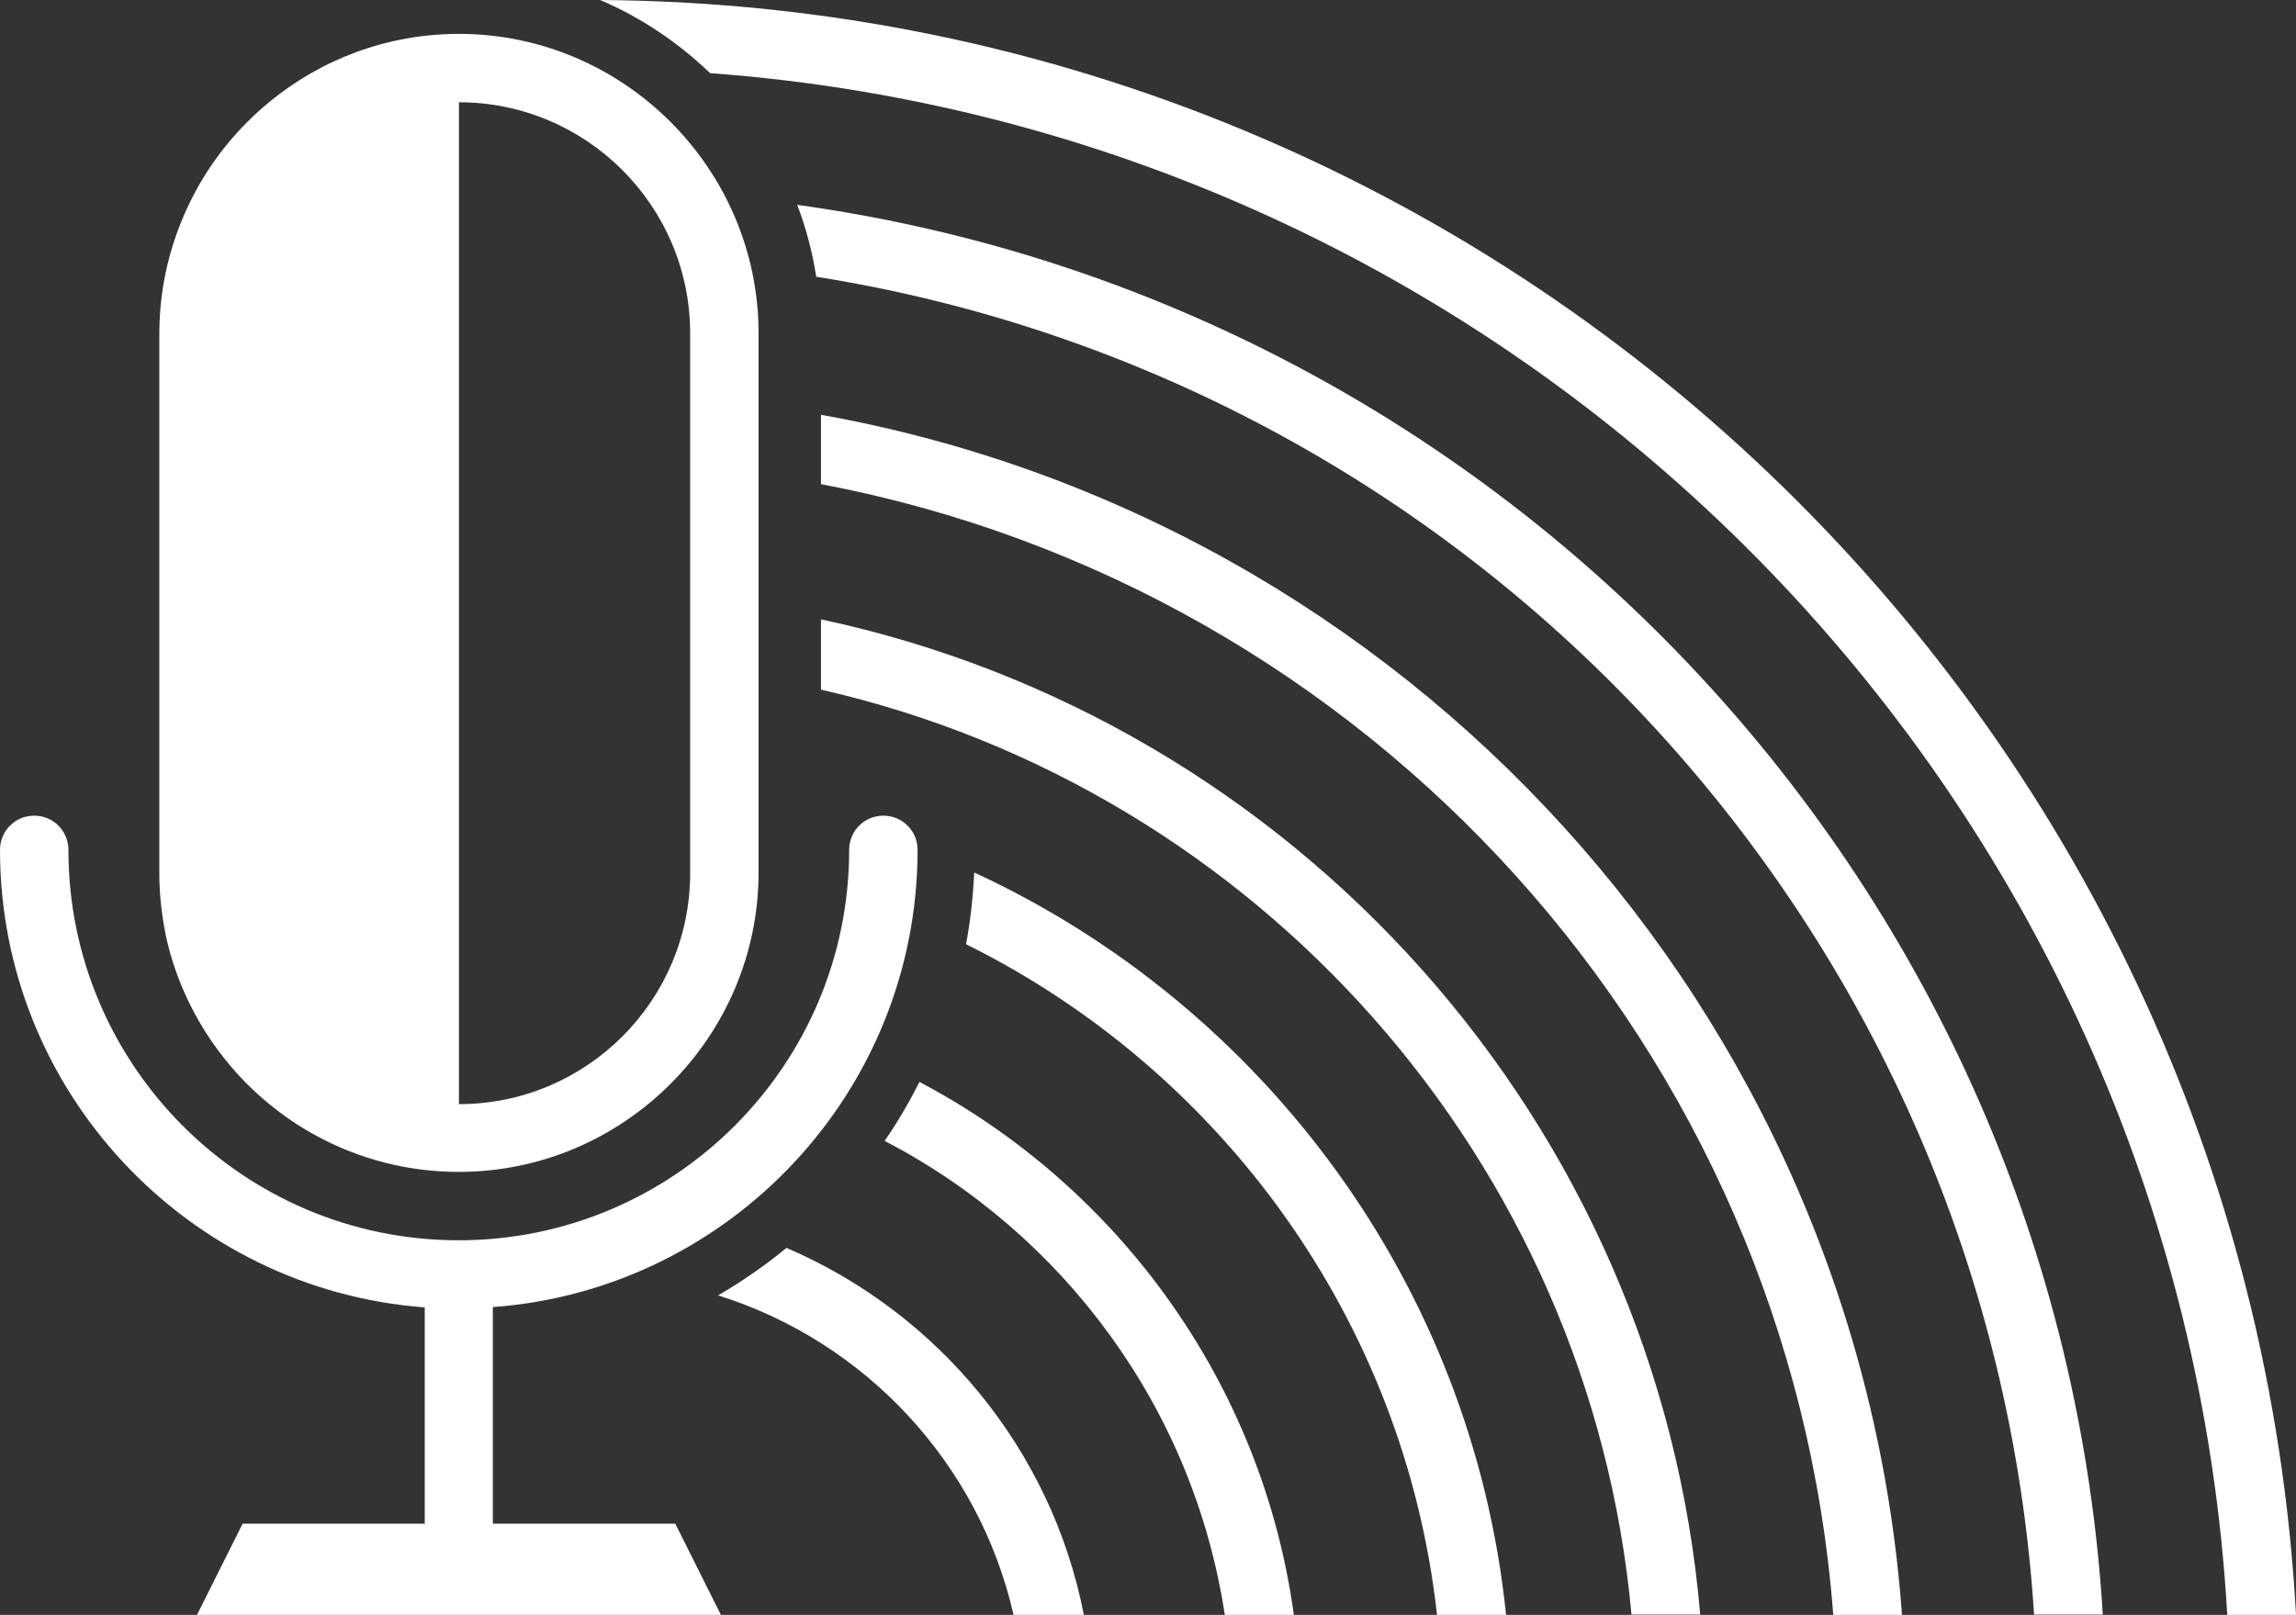
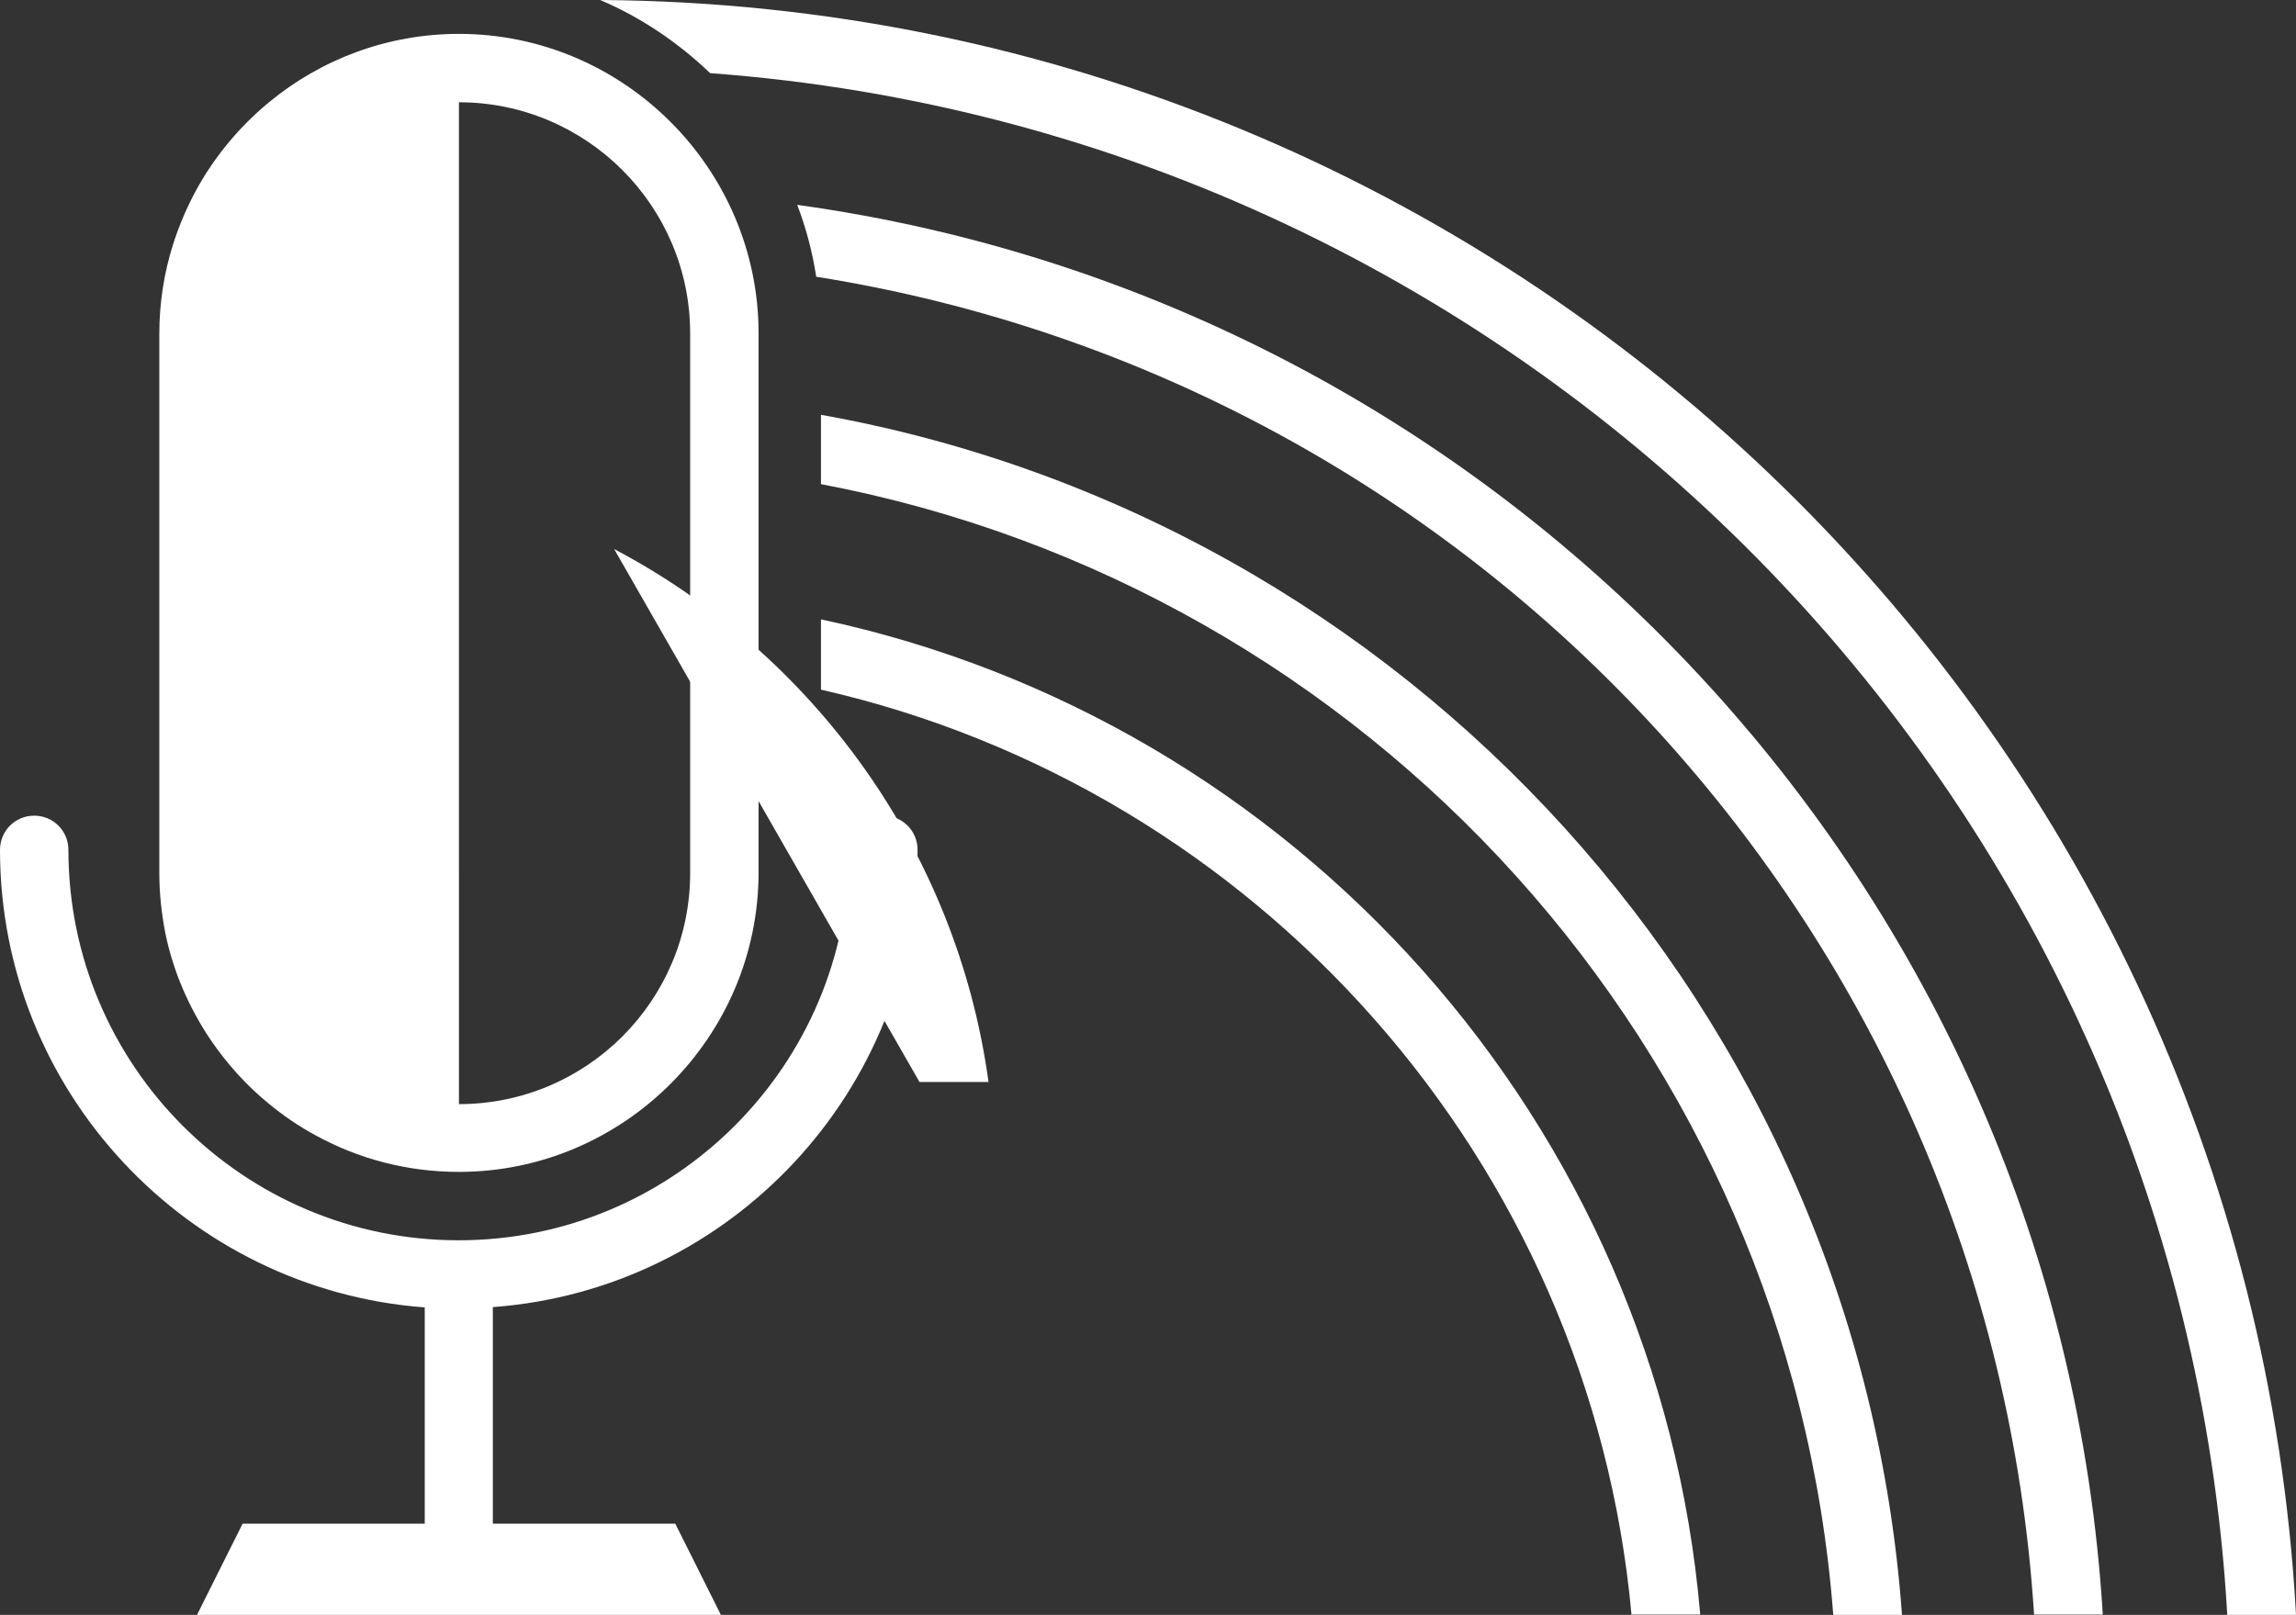
<svg xmlns="http://www.w3.org/2000/svg" id="Layer_1" width="72.49" height="51" viewBox="0 0 72.49 51">
  <rect x="0" y="0" width="72.49" height="51" fill="#333333" stroke="none" />
  <path d="M18.95,0c1.29,.55,2.47,1.35,3.47,2.31,25.81,1.9,46.42,22.77,47.9,48.69h2.17C70.95,22.73,47.56,.19,18.95,0Z" style="fill:#fff;" />
  <path d="M25.17,6.47c.28,.73,.48,1.49,.6,2.27,20.87,3.31,37.09,20.79,38.45,42.25h2.17c-1.39-22.85-18.86-41.43-41.22-44.52Z" style="fill:#fff;" />
  <path d="M25.92,13.1v2.19c17.28,3.27,30.6,17.84,31.96,35.71h2.17c-1.38-19.06-15.66-34.6-34.13-37.9Z" style="fill:#fff;" />
  <path d="M25.92,19.57v2.21c13.76,3.13,24.28,14.86,25.59,29.21h2.17c-1.33-15.55-12.8-28.24-27.76-31.43Z" style="fill:#fff;" />
-   <path d="M30.76,27.55c-.04,.77-.12,1.53-.26,2.27,8.05,3.99,13.84,11.88,14.87,21.18h2.18c-1.07-10.41-7.66-19.22-16.78-23.44Z" style="fill:#fff;" />
-   <path d="M29.03,34.17c-.33,.65-.69,1.27-1.1,1.86,5.65,2.94,9.75,8.45,10.74,14.97h2.18c-1-7.31-5.54-13.52-11.82-16.83Z" style="fill:#fff;" />
-   <path d="M24.83,39.41c-.68,.56-1.4,1.06-2.16,1.5,4.64,1.45,8.24,5.3,9.33,10.09h2.22c-1.02-5.23-4.61-9.54-9.39-11.59Z" style="fill:#fff;" />
+   <path d="M29.03,34.17h2.18c-1-7.31-5.54-13.52-11.82-16.83Z" style="fill:#fff;" />
  <path d="M6.65,32.84c.51,.75,1.13,1.44,1.83,2.01,.47,.39,.97,.73,1.51,1.02,1.34,.73,2.87,1.14,4.5,1.14h0c5.2,0,9.46-4.26,9.46-9.46V10.53c0-5.2-4.26-9.46-9.46-9.46h0c-2.27,0-4.37,.81-6.01,2.17-.93,.77-1.72,1.72-2.3,2.79-.29,.54-.53,1.1-.72,1.7-.28,.89-.43,1.83-.43,2.81V27.57c0,.65,.07,1.28,.19,1.9,.25,1.22,.75,2.36,1.43,3.37ZM14.49,3.23c4.02,0,7.3,3.27,7.3,7.3V27.57c0,4.03-3.27,7.3-7.3,7.3V3.23Z" style="fill:#fff;" />
  <path d="M15.56,48.12v-6.84c7.49-.55,13.41-6.82,13.41-14.44,0-.6-.48-1.08-1.08-1.08s-1.08,.48-1.08,1.08c0,6.8-5.53,12.33-12.33,12.33S2.16,33.64,2.16,26.84c0-.6-.48-1.08-1.08-1.08s-1.08,.48-1.08,1.08c0,7.62,5.92,13.89,13.41,14.45v6.83H7.66l-1.44,2.88H22.76l-1.44-2.88s-5.75,0-5.75,0Z" style="fill:#fff;" />
</svg>